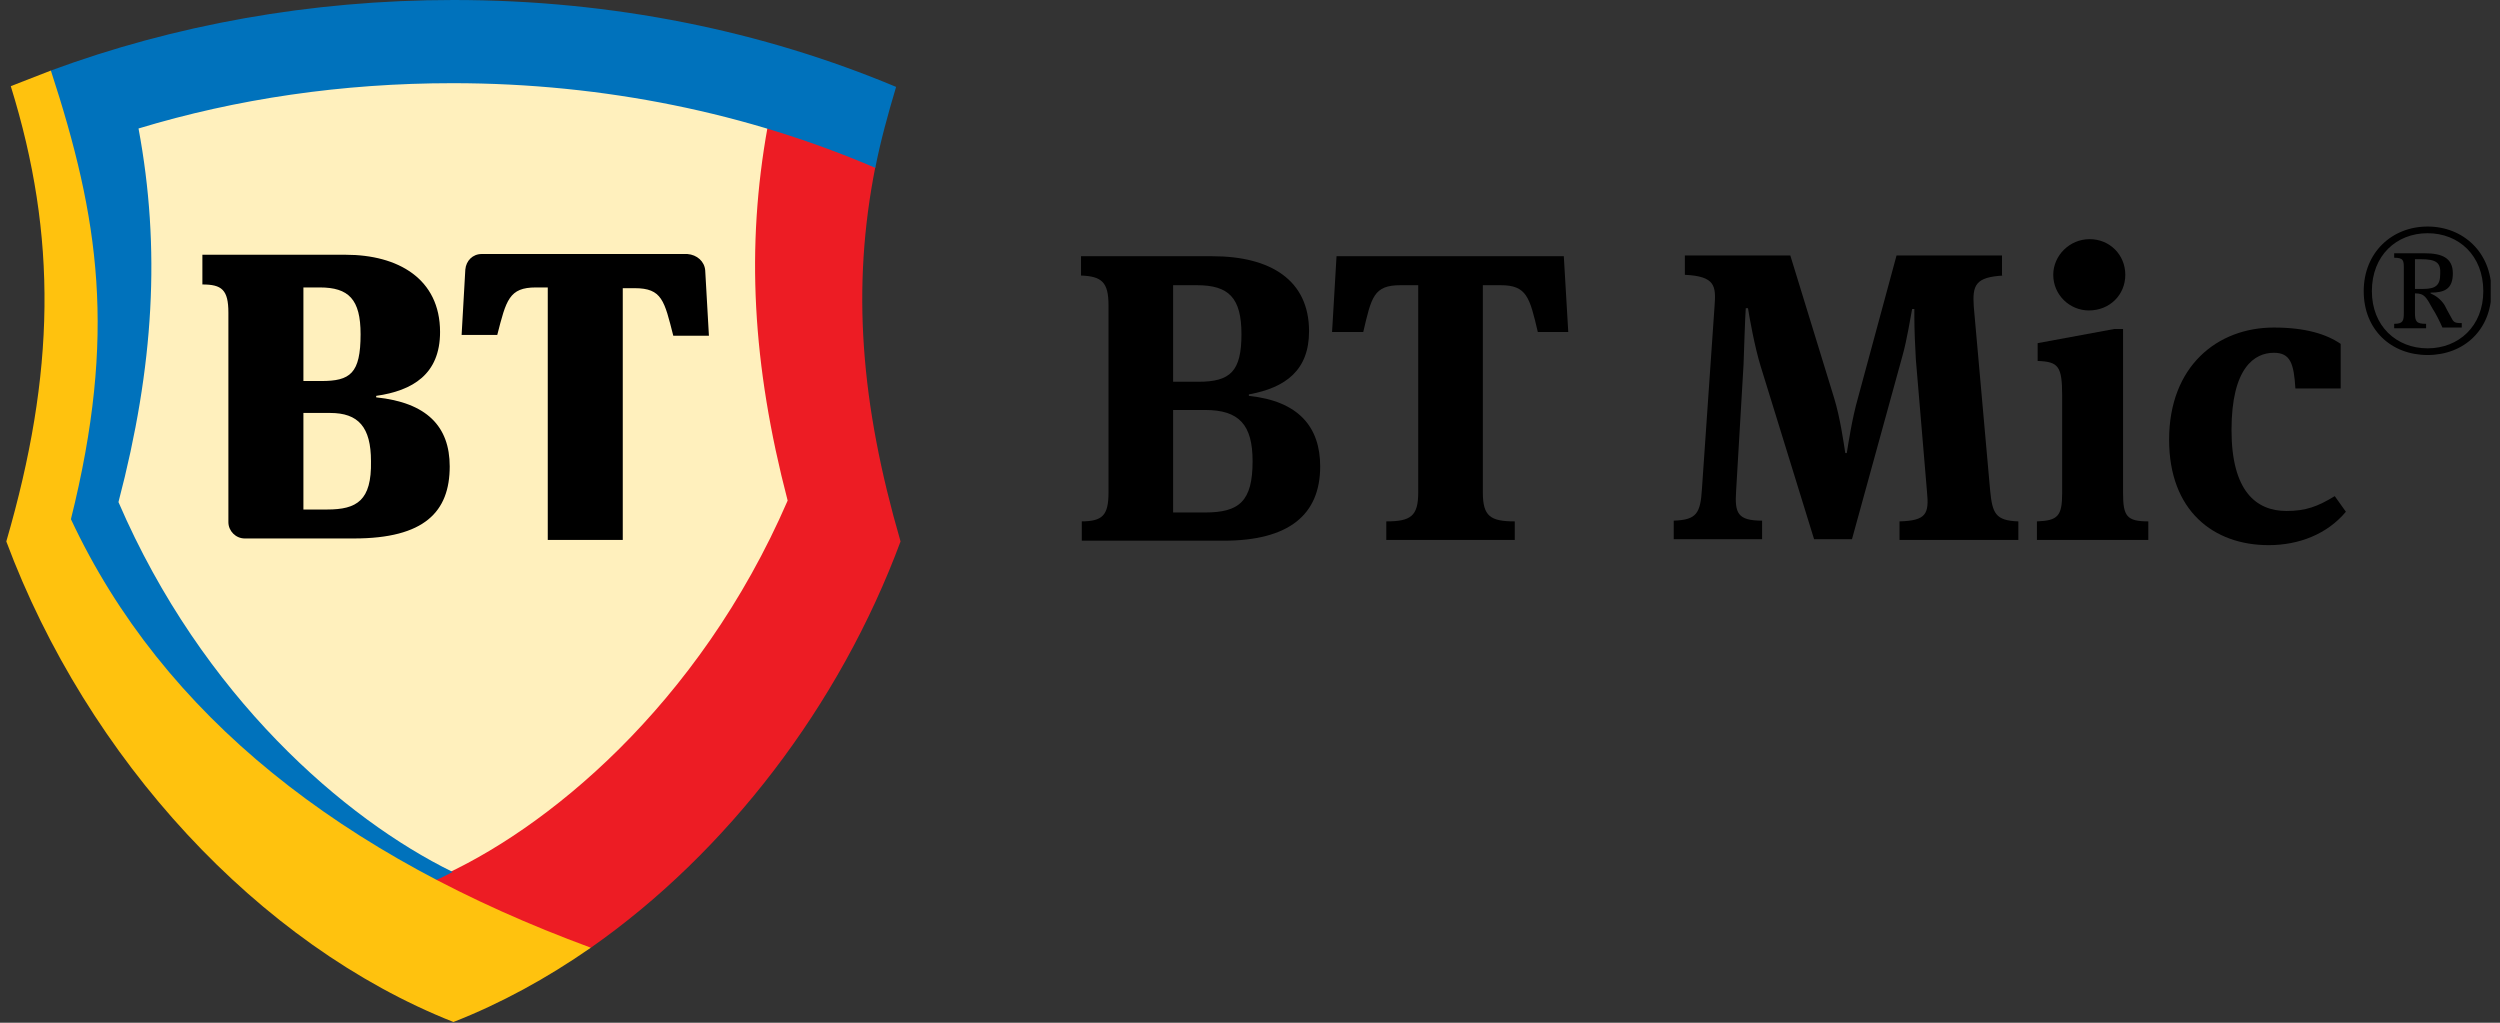
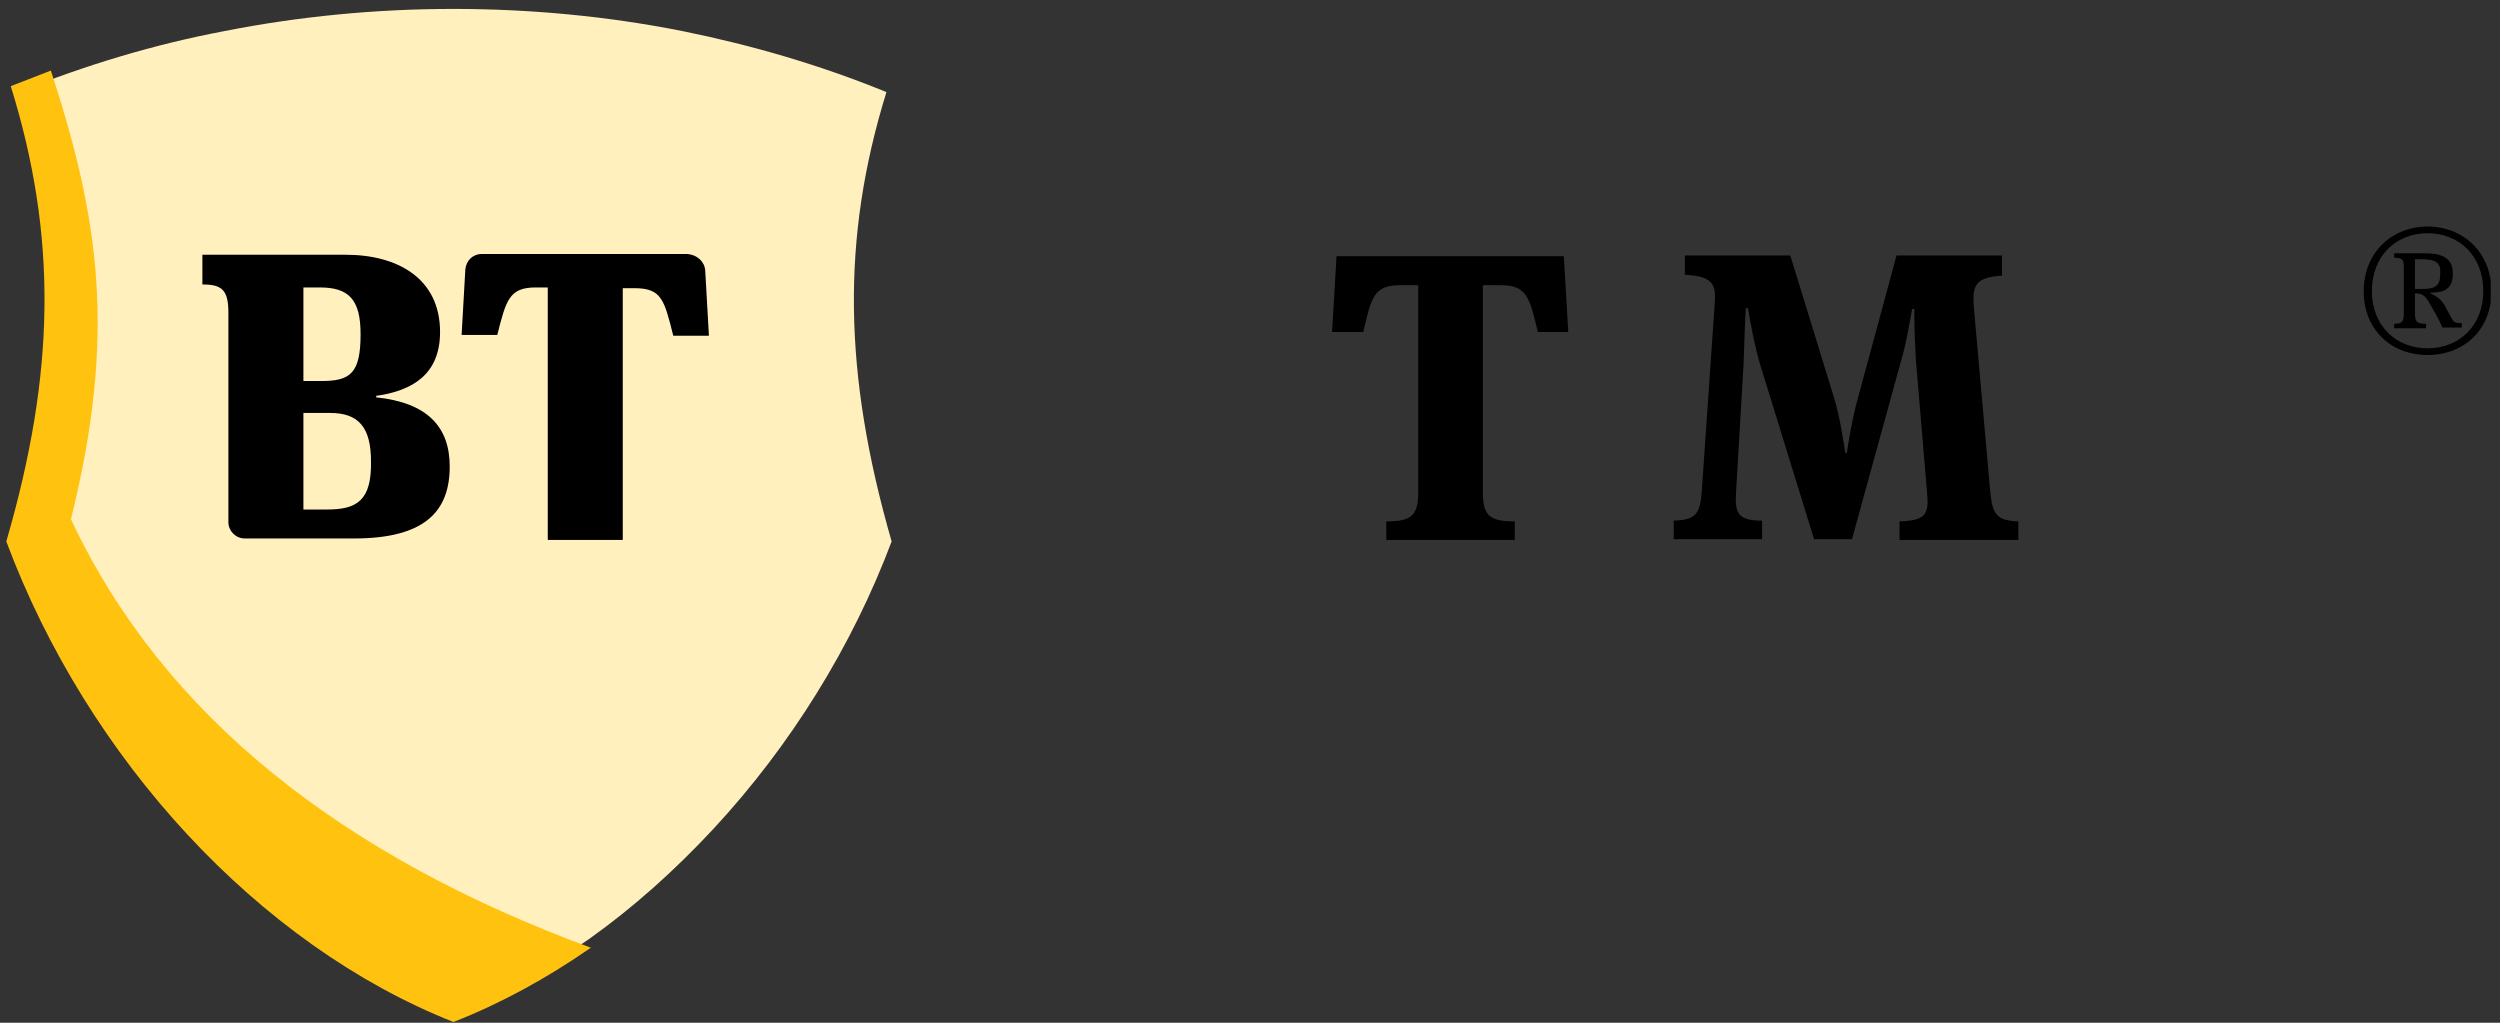
<svg xmlns="http://www.w3.org/2000/svg" width="132" height="54" viewBox="0 0 132 54" fill="none">
  <rect x="0" y="0" width="132" height="54" fill="#333333" stroke="none" />
  <g clip-path="url(#clip0)">
-     <path d="M57.078 27.529C58.216 27.529 58.529 27.216 58.529 26V16.118C58.529 14.902 58.176 14.588 57.078 14.549V13.529H64.02C67.079 13.529 69.118 14.784 69.118 17.49C69.118 19.529 67.902 20.471 65.941 20.823V20.902C68.569 21.176 69.706 22.549 69.706 24.627C69.706 27.176 68.059 28.549 64.608 28.549H57.118V27.529H57.078ZM63.275 20.157C64.961 20.157 65.549 19.608 65.549 17.647C65.549 15.725 64.882 15.059 63.196 15.059H61.941V20.157H63.275ZM63.627 27.059C65.431 27.059 66.137 26.471 66.137 24.353C66.137 22.431 65.431 21.647 63.627 21.647H61.941V27.059H63.627Z" fill="black" />
    <path d="M82.569 13.529L82.804 17.529H81.196C80.765 15.686 80.608 15.059 79.235 15.059H78.294V26C78.294 27.255 78.686 27.529 79.98 27.529V28.51H73.196V27.529C74.49 27.529 74.882 27.255 74.882 26V15.059H73.941C72.529 15.059 72.412 15.686 71.98 17.529H70.333L70.569 13.529H82.569Z" fill="black" />
    <path d="M105.784 14.549C104.294 14.627 104.137 15.059 104.216 16.196L105.078 25.882C105.196 27.098 105.353 27.49 106.569 27.529V28.51H100.294V27.529C101.706 27.49 101.863 27.137 101.745 25.961L101.157 18.98C101.118 18.392 101.078 17.333 101.078 16.784V16.314H100.961C100.882 16.706 100.686 17.961 100.451 18.784L97.784 28.471H95.784L92.961 19.333C92.647 18.314 92.373 16.784 92.294 16.274H92.177C92.137 16.823 92.098 18.196 92.059 19.255L91.667 25.922C91.588 27.098 91.745 27.49 93.039 27.49V28.471H88.373V27.49C89.588 27.451 89.784 27.098 89.863 25.804L90.529 16.157C90.608 15.098 90.569 14.588 88.961 14.51V13.49H94.529L96.843 21.02C97.157 22.039 97.353 23.412 97.431 23.922H97.51C97.588 23.451 97.784 22.118 98.098 21.02L100.137 13.49H105.706V14.549H105.784Z" fill="black" />
-     <path d="M107.549 28.51V27.529C108.647 27.49 108.882 27.255 108.882 26.039V20.902C108.882 19.333 108.686 19.098 107.588 19.059V18.118L111.627 17.372H112.098V26.039C112.098 27.255 112.294 27.529 113.431 27.529V28.51H107.549ZM110.294 16.392C109.275 16.392 108.412 15.569 108.412 14.51C108.412 13.49 109.275 12.627 110.333 12.627C111.392 12.627 112.216 13.451 112.216 14.51C112.216 15.569 111.392 16.392 110.294 16.392Z" fill="black" />
-     <path d="M123.588 20.51H121.196C121.118 19.176 120.922 18.627 120.059 18.627C119.039 18.627 117.824 19.412 117.824 22.706C117.824 25.922 119.118 26.98 120.726 26.98C121.745 26.98 122.373 26.745 123.275 26.196L123.863 27.02C122.882 28.196 121.392 28.784 119.784 28.784C116.882 28.784 114.529 26.98 114.529 23.216C114.529 19.333 117.078 17.294 120.059 17.294C121.745 17.294 122.843 17.647 123.588 18.157V20.51Z" fill="black" />
    <path d="M124.804 15.373C124.804 13.333 126.294 11.961 128.177 11.961C130.059 11.961 131.549 13.333 131.549 15.373C131.549 17.412 130.098 18.745 128.177 18.745C126.255 18.745 124.804 17.412 124.804 15.373ZM131.118 15.373C131.118 13.49 129.824 12.314 128.177 12.314C126.529 12.314 125.235 13.49 125.235 15.373C125.235 17.216 126.529 18.392 128.177 18.392C129.824 18.392 131.118 17.216 131.118 15.373ZM128.137 17.333H126.412V17.098C126.882 17.098 126.922 16.941 126.922 16.51V14.196C126.922 13.765 126.922 13.608 126.412 13.608V13.373H128.02C128.922 13.373 129.51 13.608 129.51 14.431C129.51 15.255 129.078 15.451 128.333 15.451V15.49C128.608 15.608 128.882 15.804 129.078 16.118C129.157 16.274 129.235 16.431 129.392 16.706C129.549 17.02 129.588 17.059 129.98 17.059V17.294H128.961C128.804 16.941 128.608 16.549 128.451 16.314C128.098 15.686 128.02 15.49 127.51 15.49V16.51C127.51 16.98 127.588 17.098 128.098 17.098V17.333H128.137ZM127.824 13.686H127.51V15.255H127.941C128.608 15.255 128.843 15.059 128.843 14.471C128.882 13.882 128.647 13.686 127.824 13.686Z" fill="black" />
    <path d="M23.941 53.49C21.51 52.51 19.078 51.176 16.765 49.529C14.451 47.882 12.255 45.922 10.216 43.725C6.137 39.333 2.882 34.118 0.804 28.588C3.392 19.726 3.471 12.588 1.078 4.824C4.49 3.451 8.098 2.353 11.824 1.647C15.784 0.863 19.863 0.471 23.941 0.471C28.02 0.471 32.137 0.863 36.059 1.647C39.745 2.392 43.353 3.451 46.804 4.863C44.412 12.588 44.529 19.726 47.078 28.588C45 34.118 41.745 39.373 37.667 43.765C35.627 45.961 33.431 47.922 31.118 49.569C28.804 51.176 26.412 52.51 23.941 53.49Z" fill="#FFF0BD" />
-     <path d="M31.196 50.039C38.373 45.02 44.333 37.255 47.549 28.588C45.431 21.294 44.961 15.177 46.216 8.824L45.98 8L41.039 6.314L40.529 6.706C39.392 13.02 39.706 19.216 41.588 26.431C36.882 37.294 28.765 43.882 23 46.392L22.961 47.255L29.745 50.235L31.196 50.039Z" fill="#ED1C24" />
-     <path d="M23.941 0C16.373 0 9.157 1.333 2.686 3.725L2.451 4.157C3.941 8.392 4.529 11.608 4.726 14.823C5 18.667 4.569 22.628 3.392 27.294V27.451L3.431 27.569C4.02 28.863 4.726 30.157 5.471 31.372C6.216 32.588 7.039 33.765 7.941 34.902C8.843 36 9.784 37.098 10.843 38.157C11.863 39.176 12.961 40.196 14.137 41.137C15.274 42.078 16.529 42.98 17.823 43.843C19.118 44.706 20.451 45.529 21.863 46.275C22.098 46.392 22.333 46.549 22.608 46.667H23V46.471C23.314 46.353 23.588 46.196 23.902 46.039C18.216 43.255 10.686 36.784 6.255 26.51C8.137 19.333 8.49 13.098 7.314 6.784C12.49 5.216 18.059 4.392 23.902 4.392C31.941 4.392 39.549 6 46.216 8.863C46.49 7.451 46.882 6.039 47.314 4.588C40.294 1.647 32.373 0 23.941 0Z" fill="#0072BC" />
    <path d="M31.196 50.039C18.098 45.216 8.608 37.804 3.745 27.412C6.176 17.647 5.235 11.529 2.686 3.725C1.98 4 1.275 4.274 0.569 4.549C3.039 12.51 2.922 19.686 0.333 28.588C4.608 40.039 13.627 49.882 23.941 53.961C26.451 52.98 28.882 51.647 31.196 50.039Z" fill="#FFC20E" />
    <path d="M19.863 20.98V20.902C21.784 20.628 23.235 19.765 23.235 17.529C23.235 14.706 21 13.451 18.255 13.451H10.686V15.02C11.706 15.02 12.059 15.294 12.059 16.51V27.569C12.059 28.039 12.451 28.431 12.922 28.431H18.686C22.412 28.431 23.745 27.02 23.745 24.628C23.745 22.51 22.529 21.255 19.863 20.98ZM16.02 15.177H16.882C18.412 15.177 19.039 15.804 19.039 17.647C19.039 19.726 18.49 20.118 16.961 20.118H16.02V15.177ZM17.274 26.902H16.02V21.804H17.431C18.922 21.804 19.588 22.549 19.588 24.353C19.628 26.431 18.843 26.902 17.274 26.902ZM37.235 14.274L37.431 17.726H35.549C35.078 15.882 34.961 15.216 33.51 15.216H32.882V28.51H28.922V15.177H28.294C26.882 15.177 26.726 15.843 26.255 17.686H24.373L24.569 14.235C24.608 13.765 24.961 13.412 25.431 13.412H36.294C36.804 13.451 37.196 13.804 37.235 14.274Z" fill="black" />
  </g>
  <defs>
    <clipPath id="clip0">
      <rect width="131.176" height="54" fill="white" transform="translate(0.333)" />
    </clipPath>
  </defs>
</svg>